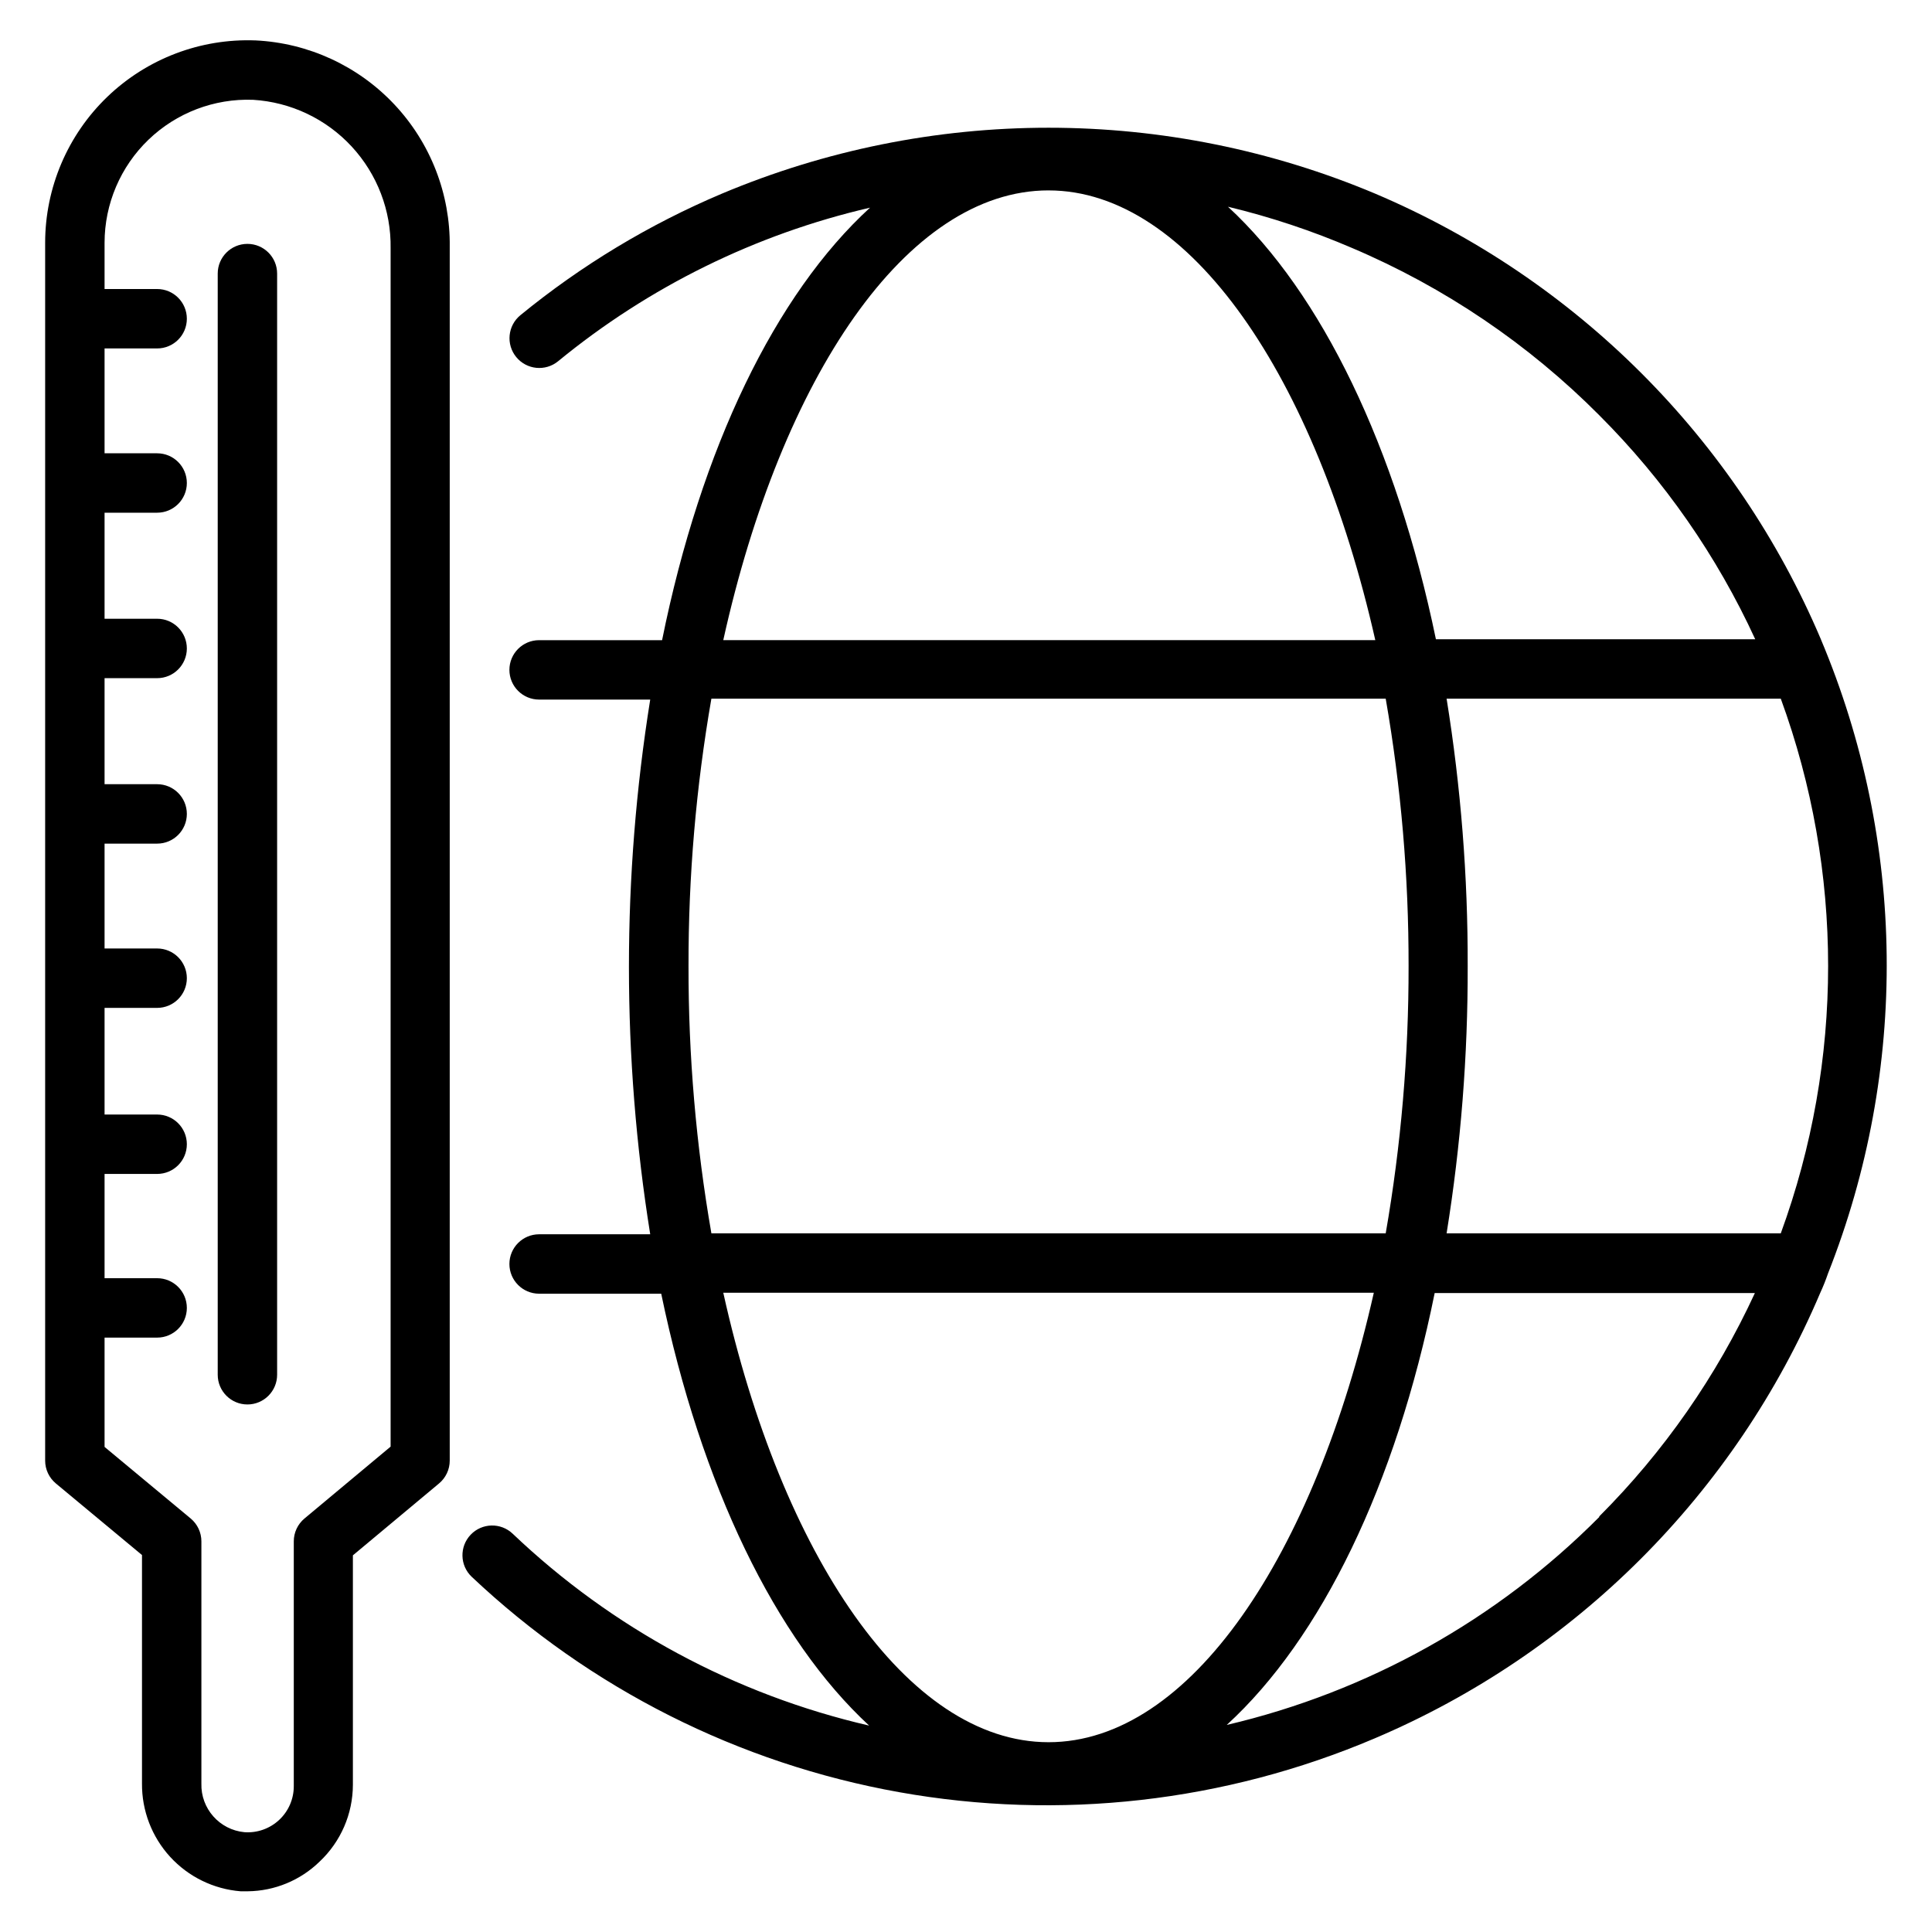
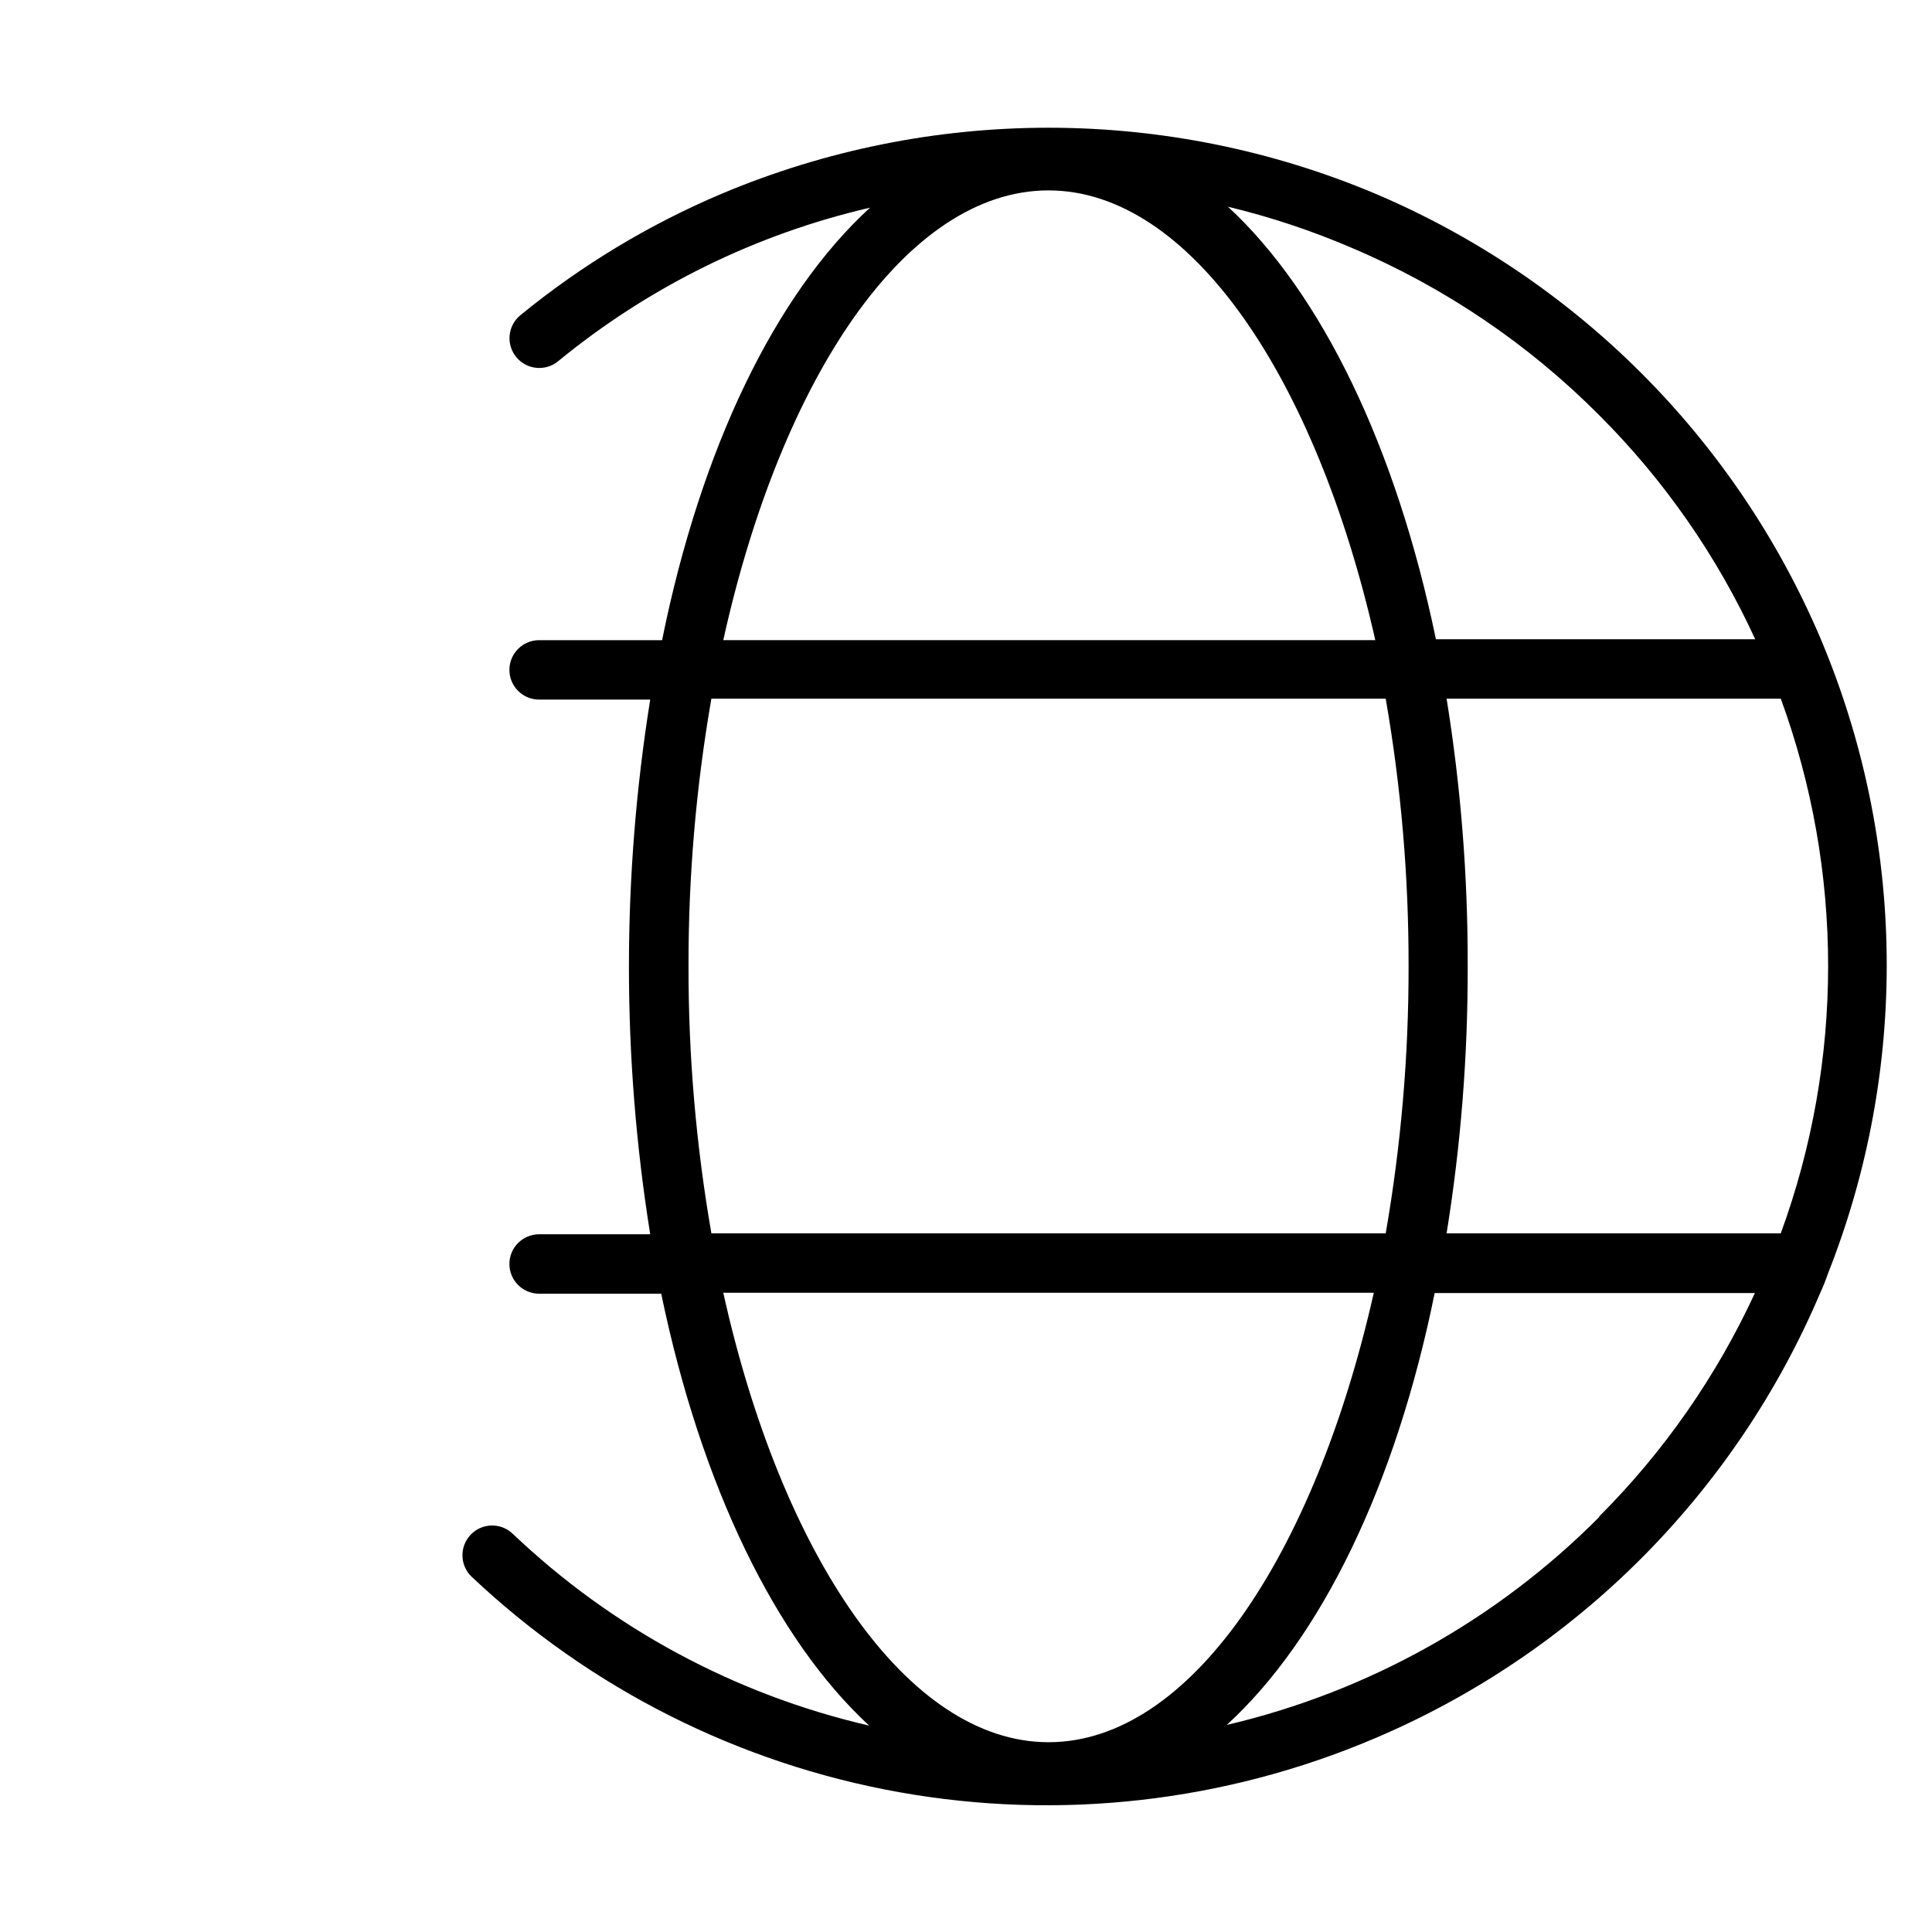
<svg xmlns="http://www.w3.org/2000/svg" fill="#000000" width="800px" height="800px" version="1.1" viewBox="144 144 512 512">
  <g>
-     <path d="m211.7 154.71c-14.574-0.559-28.75 4.844-39.266 14.953-10.512 10.113-16.457 24.066-16.469 38.656v322.75-0.004c-0.004 2.344 1.035 4.562 2.836 6.062l22.828 18.973v60.535c-0.062 7.184 2.598 14.125 7.445 19.43 4.852 5.301 11.527 8.57 18.691 9.145h1.891-0.004c7.125-0.074 13.949-2.894 19.051-7.871 5.621-5.293 8.812-12.668 8.816-20.387v-60.773l22.828-19.051c1.801-1.5 2.84-3.719 2.836-6.062v-321.65c0.18-14.016-5.09-27.551-14.691-37.754-9.605-10.207-22.793-16.285-36.793-16.957zm35.816 372.66-22.828 19.051c-1.797 1.5-2.836 3.719-2.832 6.062v64.867-0.004c0.008 3.394-1.395 6.637-3.875 8.949-2.481 2.316-5.809 3.496-9.195 3.254-6.613-0.621-11.609-6.269-11.414-12.91v-64.156c0.004-2.344-1.035-4.562-2.832-6.062l-22.828-18.973v-28.969h13.934c4.348 0 7.871-3.523 7.871-7.871 0-4.348-3.523-7.871-7.871-7.871h-13.934v-27.633h13.934c4.348 0 7.871-3.523 7.871-7.871 0-4.348-3.523-7.871-7.871-7.871h-13.934v-28.262h13.934c4.348 0 7.871-3.523 7.871-7.871 0-4.348-3.523-7.871-7.871-7.871h-13.934v-27.789h13.934c4.348 0 7.871-3.523 7.871-7.871 0-4.348-3.523-7.875-7.871-7.875h-13.934v-28.102h13.934c4.348 0 7.871-3.523 7.871-7.871s-3.523-7.875-7.871-7.875h-13.934v-28.102h13.934c4.348 0 7.871-3.523 7.871-7.871s-3.523-7.871-7.871-7.871h-13.934v-27.789h13.934c4.348 0 7.871-3.523 7.871-7.871s-3.523-7.875-7.871-7.875h-13.934v-12.277c0.012-10.301 4.215-20.152 11.637-27.293 7.422-7.141 17.43-10.957 27.723-10.574 9.973 0.609 19.328 5.039 26.117 12.371 6.789 7.332 10.488 17 10.328 26.988z" />
-     <path d="m209.57 208.63c-4.348 0-7.871 3.523-7.871 7.871v291.82c0 4.348 3.523 7.875 7.871 7.875 4.348 0 7.871-3.527 7.871-7.875v-291.82c0-4.348-3.523-7.871-7.871-7.871z" />
    <path d="m626.55 313.41c-22.574-53.172-64.906-95.504-118.08-118.08-27.414-11.539-56.852-17.48-86.594-17.48-29.742 0-59.18 5.941-86.594 17.48-19.234 8.133-37.207 18.973-53.371 32.199-3.371 2.758-3.863 7.731-1.102 11.098 2.762 3.371 7.731 3.863 11.098 1.102 24.055-19.742 52.34-33.672 82.656-40.695-25.031 22.906-44.793 63.605-55.105 114.62l-32.586-0.004c-4.348 0-7.875 3.527-7.875 7.875s3.527 7.871 7.875 7.871h29.441c-7.519 46.934-7.519 94.762 0 141.7h-29.441c-4.348 0-7.875 3.523-7.875 7.871s3.527 7.875 7.875 7.875h32.355c10.547 50.852 30.309 91.551 55.105 114.46l-0.004-0.004c-35.473-8.188-68.098-25.75-94.465-50.852-3.152-3-8.141-2.879-11.137 0.273-3 3.152-2.879 8.141 0.273 11.141 31.402 29.641 70.766 49.477 113.27 57.082 42.504 7.606 86.305 2.652 126.04-14.258 53.172-22.578 95.508-64.91 118.08-118.08 0.773-1.668 1.453-3.375 2.047-5.117 21.387-54.109 20.711-114.45-1.891-168.07zm-10.863 157.44h-88.324c3.781-23.426 5.648-47.121 5.59-70.848 0.059-23.73-1.809-47.426-5.59-70.852h88.562c16.73 45.75 16.73 95.949 0 141.7zm-47.863-216.8c17.191 17.176 31.188 37.273 41.328 59.355h-84.621c-10.547-50.934-30.309-91.711-55.105-114.62 11.258 2.707 22.27 6.367 32.906 10.941 24.488 10.402 46.73 25.453 65.492 44.32zm-145.95-59.59c37.473 0 70.848 49.516 86.594 119.18l-172.79-0.004c15.43-69.664 48.57-119.18 86.199-119.18zm-95.41 205.54c-0.039-23.75 1.992-47.453 6.062-70.852h178.7c4.07 23.398 6.098 47.102 6.062 70.852 0.035 23.746-1.992 47.453-6.062 70.848h-178.7c-4.07-23.395-6.102-47.102-6.062-70.848zm9.211 86.594h172.4c-15.742 69.668-48.727 119.11-86.199 119.11-37.473-0.004-70.77-49.598-86.199-119.11zm232.14 59.434v-0.004c-27.094 27.254-61.297 46.344-98.715 55.105 25.031-22.906 44.793-63.605 55.105-114.46h84.859c-10.148 22.012-24.113 42.055-41.25 59.199z" />
  </g>
</svg>